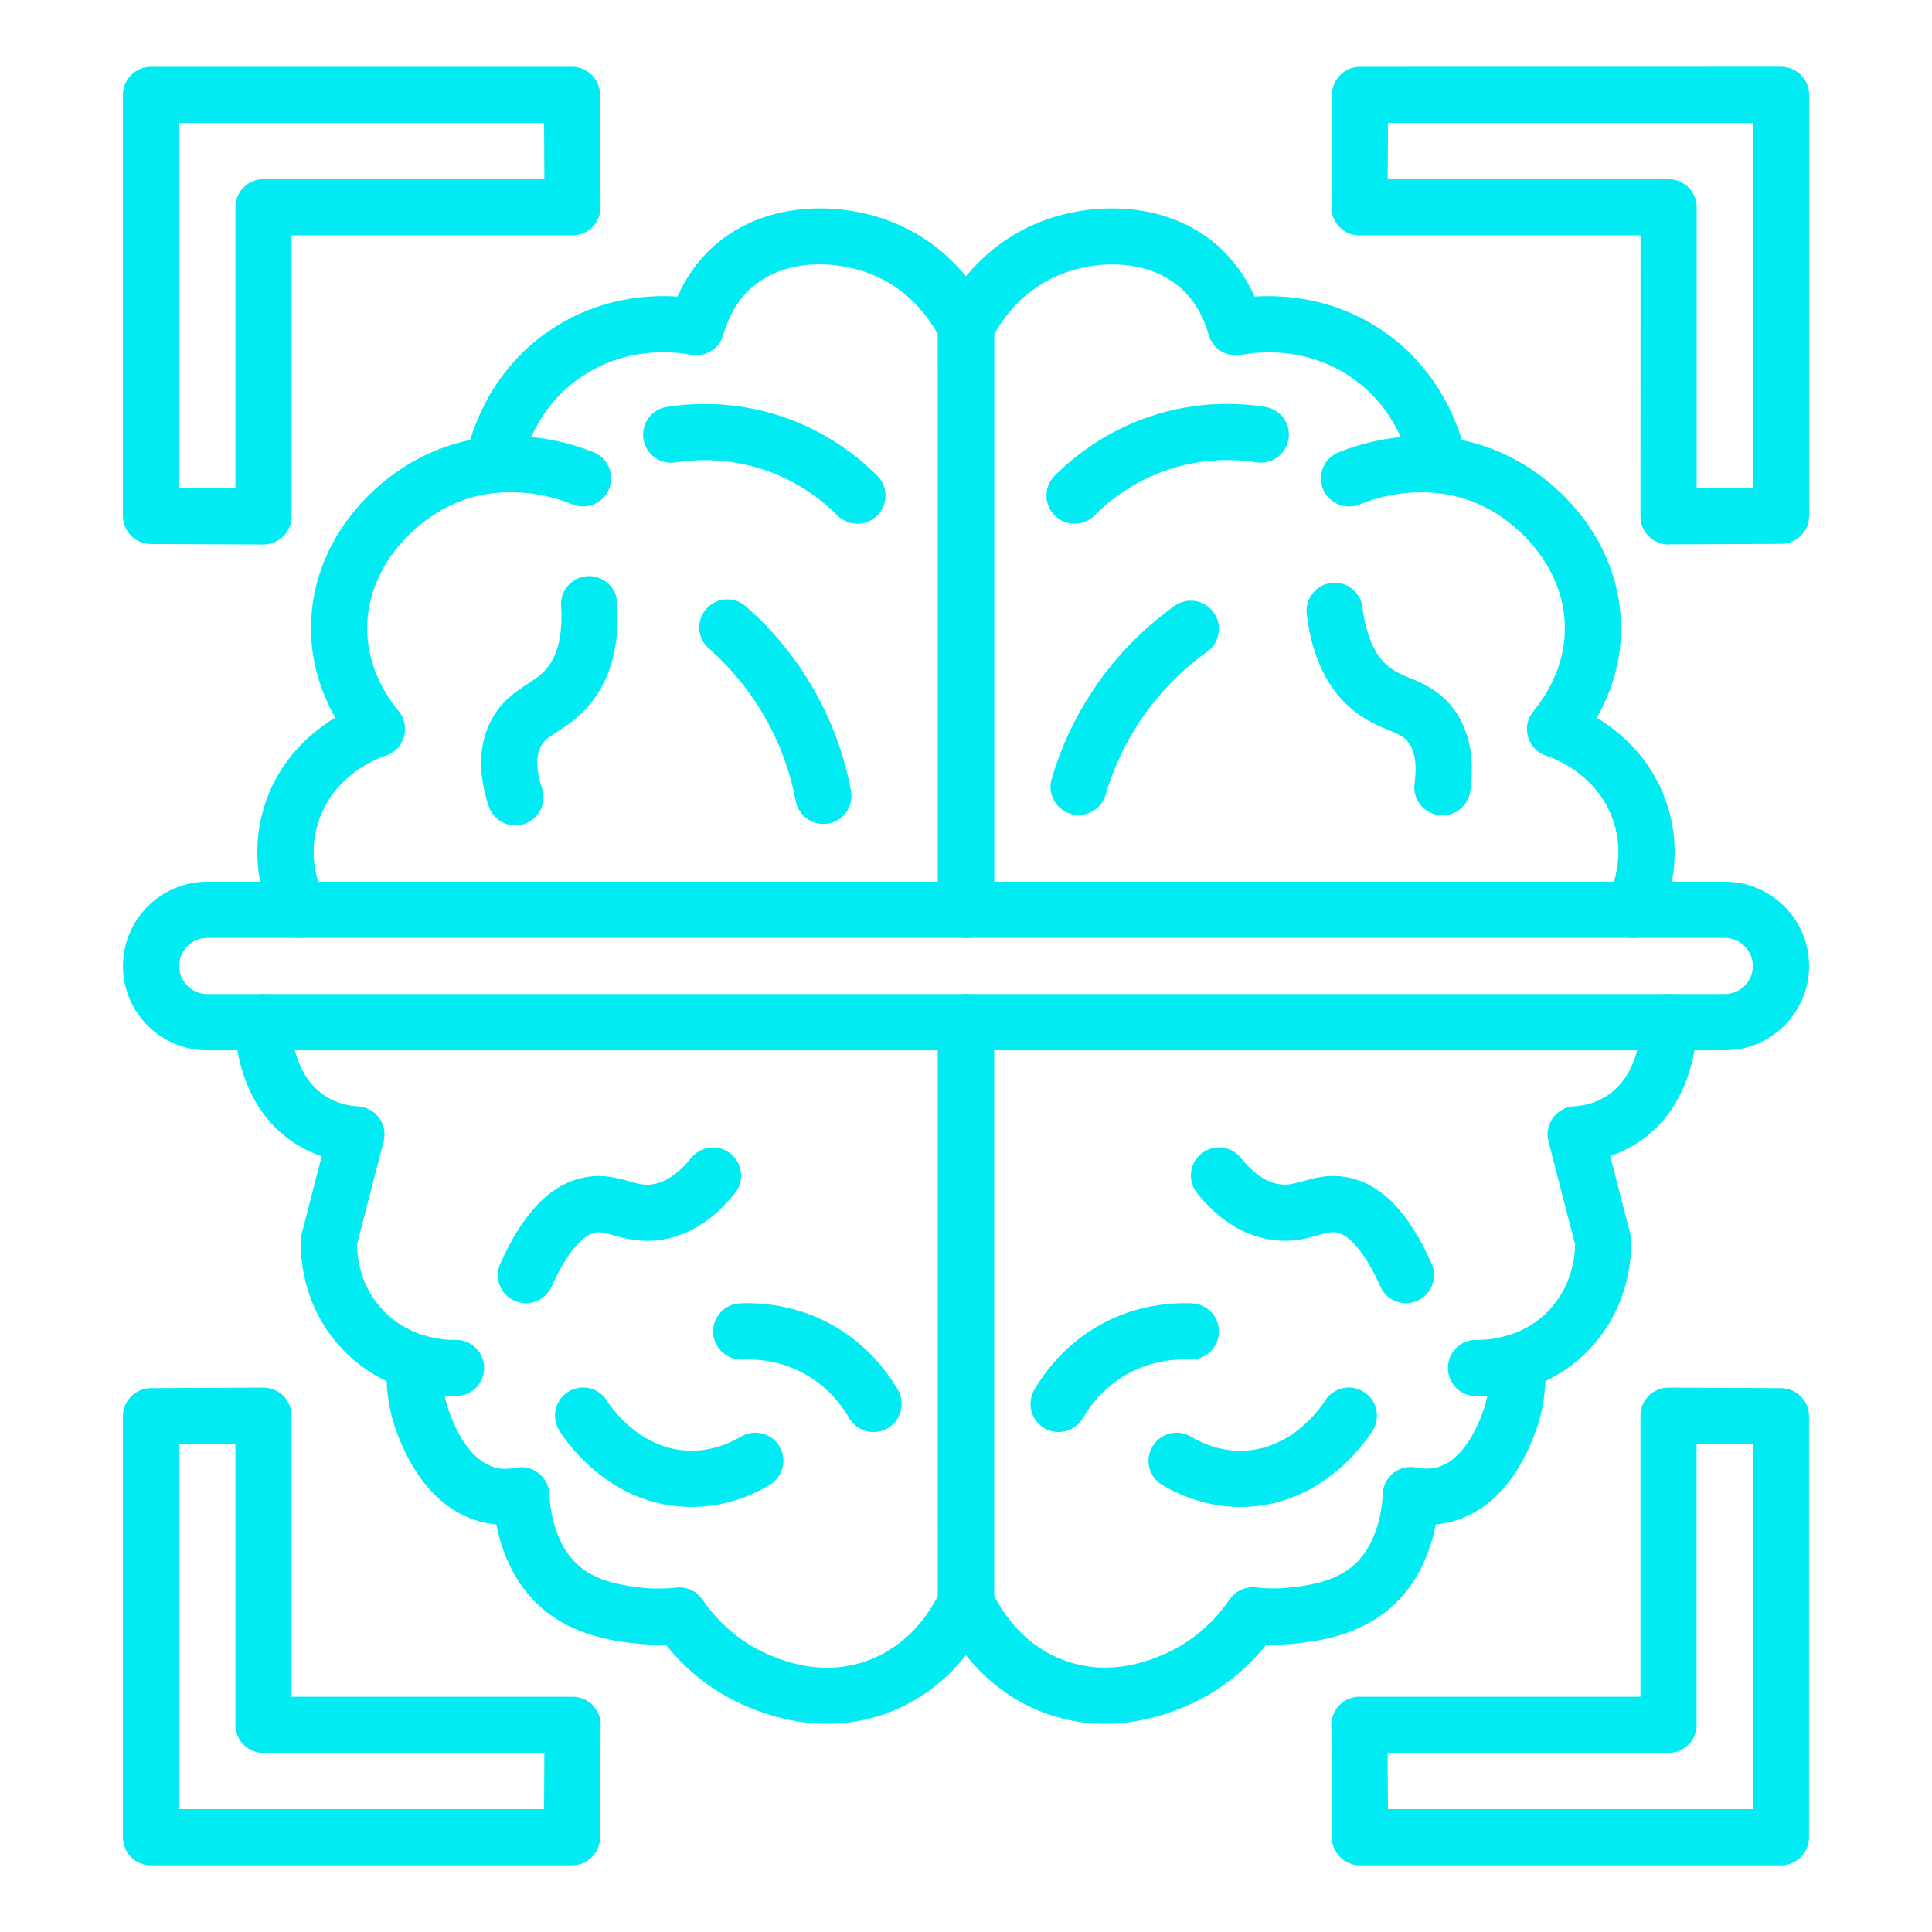
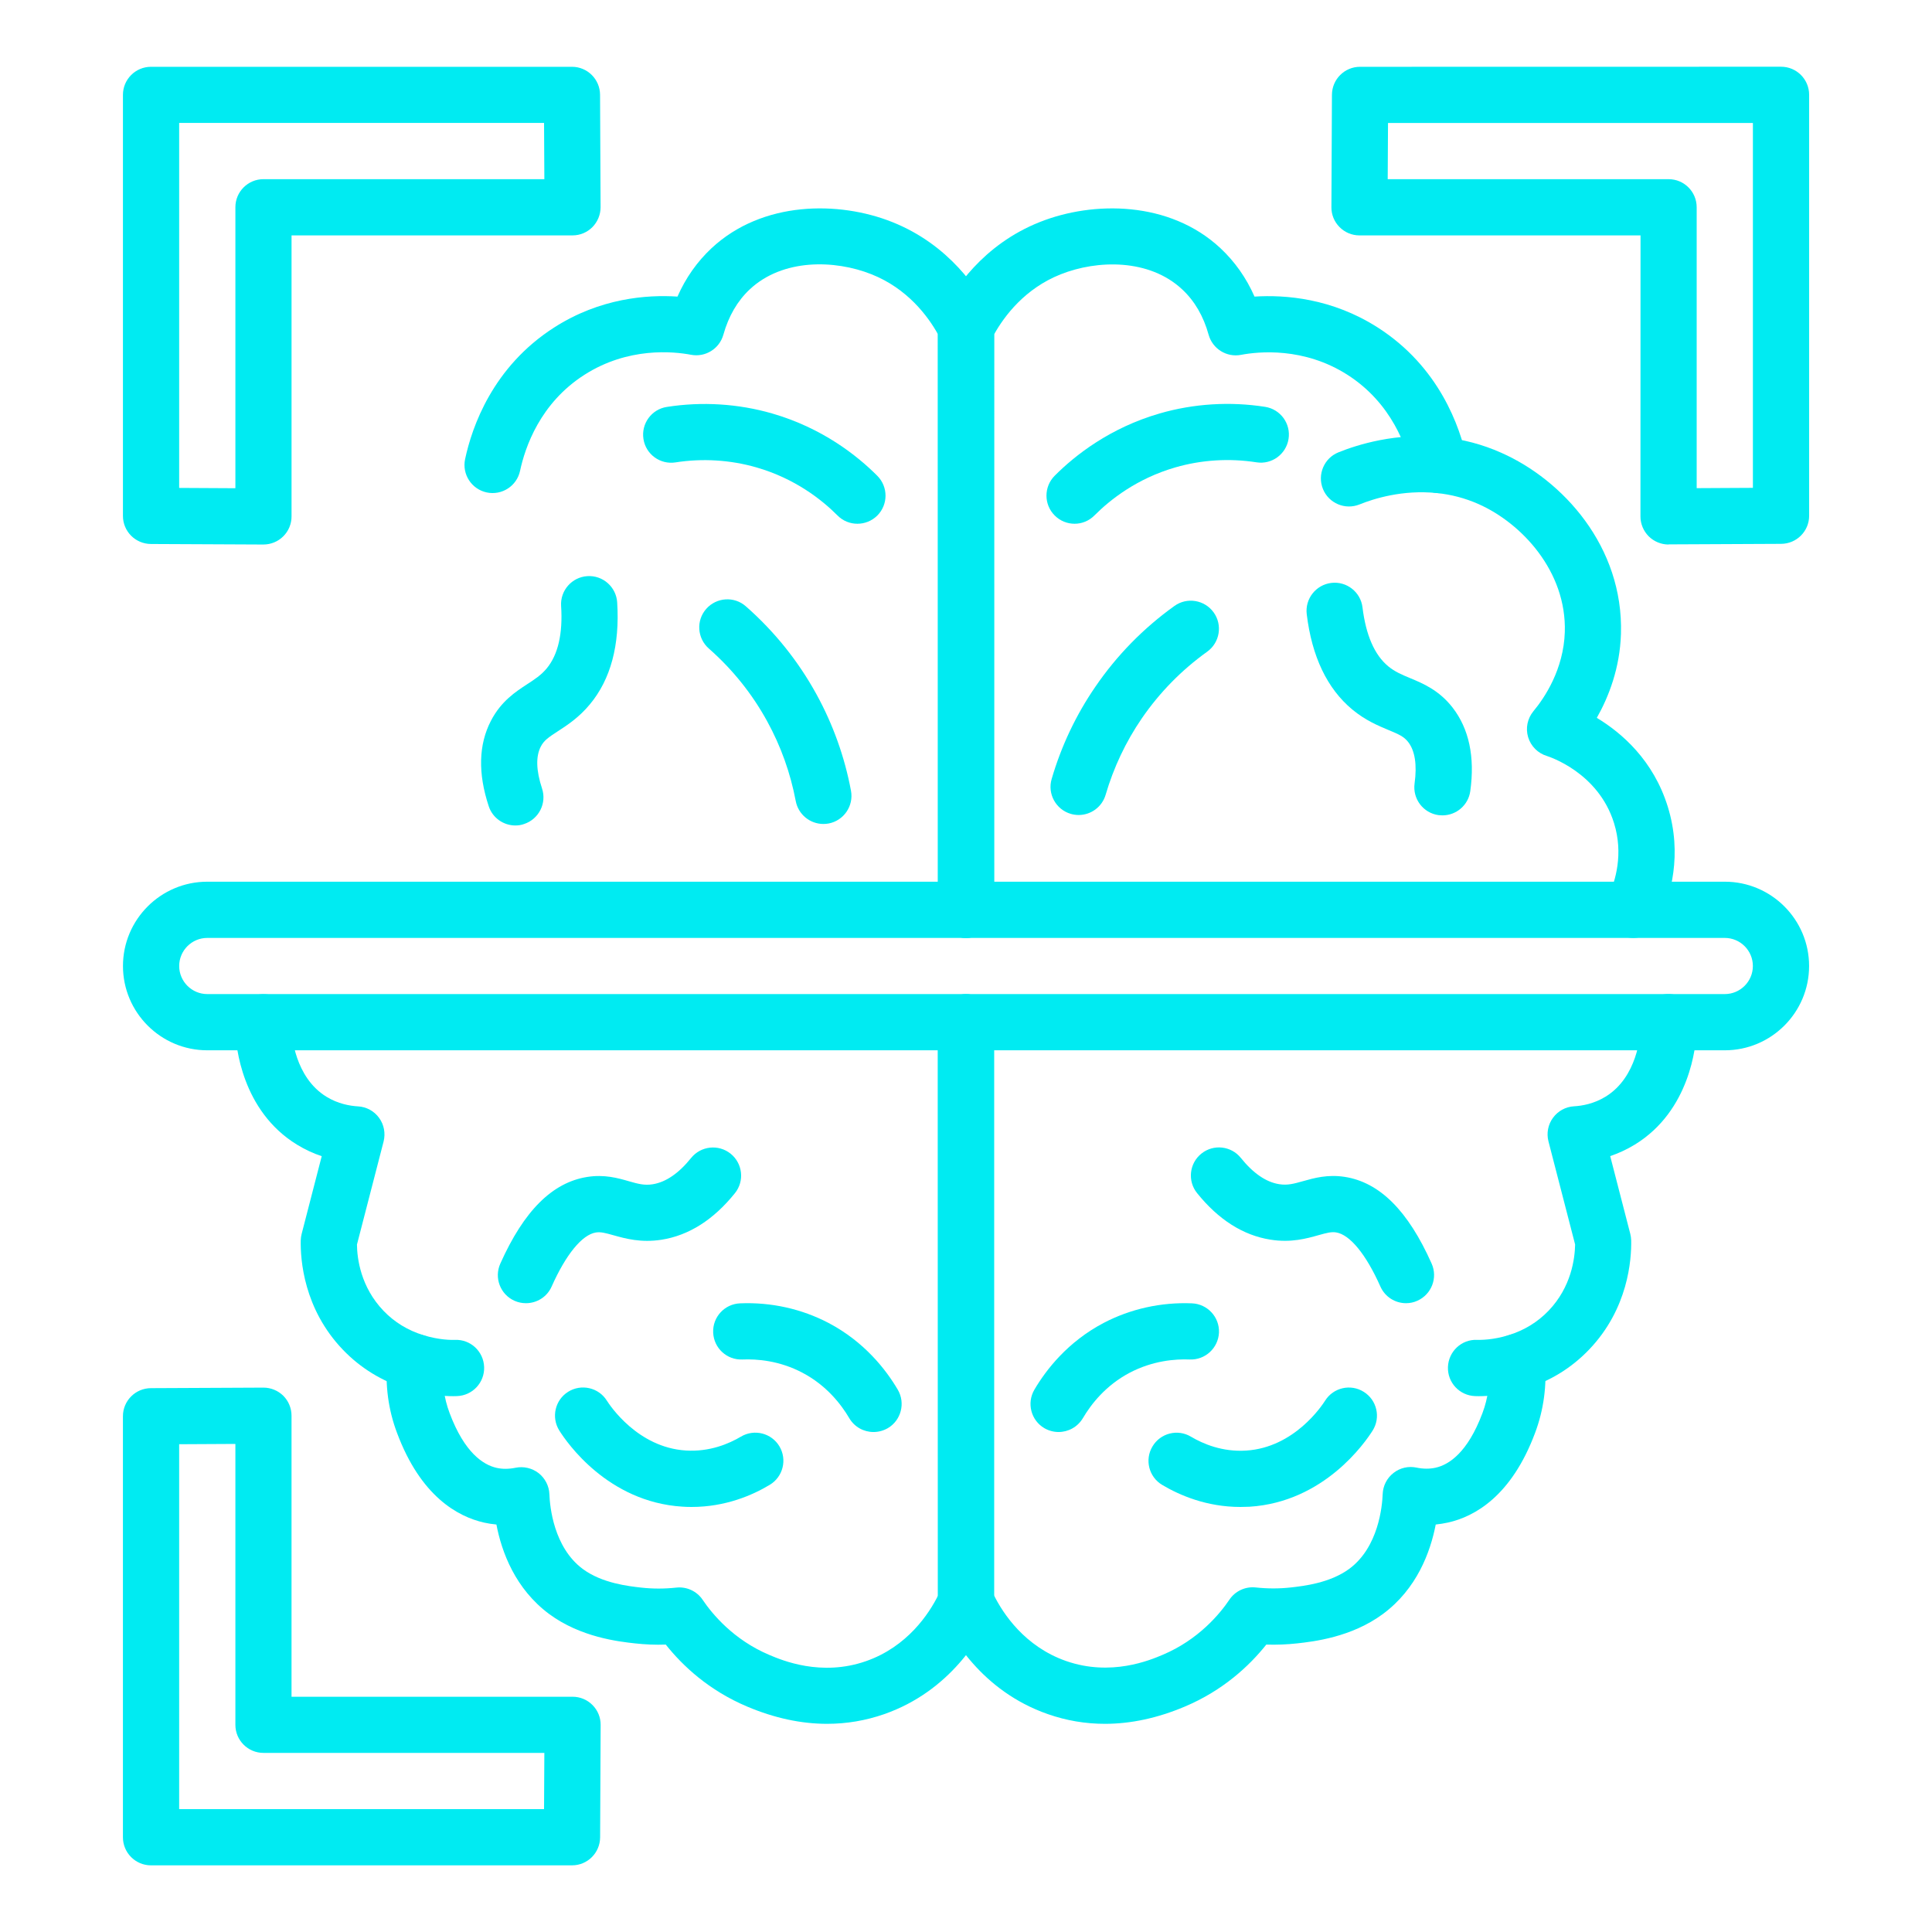
<svg xmlns="http://www.w3.org/2000/svg" width="1200pt" height="1200pt" viewBox="0 0 1200 1200">
-   <path d="m185.63 582.56c-6.562 0-12.844-3.703-15.844-10.078-7.641-16.312-14.812-41.906-5.672-71.438 8.906-28.922 28.641-45.938 44.109-55.266-7.453-13.172-14.344-30.938-15-52.172-1.641-54.281 36.188-95.625 74.438-112.5 11.625-5.156 23.953-8.438 36.609-9.656 28.547-2.953 52.641 4.688 64.453 9.469 8.953 3.609 13.219 13.781 9.609 22.734s-13.781 13.219-22.734 9.609c-8.812-3.562-26.719-9.234-47.859-7.078-9 0.891-17.766 3.188-25.969 6.844-26.672 11.812-54.844 41.719-53.672 79.5 0.703 23.156 12.516 40.734 19.5 49.172 3.703 4.5 4.969 10.547 3.281 16.125s-6.047 9.984-11.625 11.672c-1.312 0.422-32.016 10.172-41.766 41.812-5.812 18.891-1.078 35.625 3.938 46.359 4.078 8.719 0.328 19.125-8.438 23.203-2.391 1.125-4.875 1.688-7.359 1.688z" fill="#00ebf2" />
  <path d="m281.53 867.19c-5.625 0-16.359-0.609-28.828-4.5-15.375-4.734-28.781-12.938-39.703-24.328-24.422-25.453-26.438-56.016-26.203-67.969 0.047-1.359 0.234-2.672 0.562-3.984l12.469-48.281c-4.969-1.641-10.172-3.984-15.375-7.172-34.406-21.094-37.875-61.641-38.203-69.562-0.094-2.812-0.094-5.203 0.047-7.453 0.562-9.609 8.812-17.016 18.469-16.406 9.609 0.562 16.969 8.812 16.406 18.422-0.047 1.172-0.094 2.531-0.047 4.078 0.141 2.766 1.828 29.016 21.609 41.156 7.219 4.453 14.672 5.719 19.641 6 5.203 0.281 10.031 2.906 13.078 7.125 3.094 4.219 4.078 9.609 2.812 14.672l-16.547 64.031c0.094 8.578 2.25 26.297 16.5 41.156 6.797 7.078 15.141 12.188 24.844 15.141 9.656 3 17.438 3 19.594 2.906 9.656-0.375 17.719 7.219 18.047 16.875s-7.219 17.719-16.875 18.047c-0.703 0.047-1.453 0.047-2.297 0.047z" fill="#00ebf2" />
  <path d="m513.74 1070.7c-16.125 0-32.719-3.562-49.594-10.688-23.812-10.031-40.125-25.312-50.625-38.531-6.422 0.234-12.844-0.047-19.172-0.75-10.078-1.125-33.656-3.75-53.25-18.234-21.047-15.656-29.484-38.391-32.766-55.594-2.531-0.234-5.062-0.609-7.594-1.172-16.594-3.75-39.469-16.453-54.141-55.734-5.391-14.25-7.453-29.578-6.094-45.422 0.844-9.609 9.281-16.688 18.891-15.891 9.609 0.844 16.734 9.281 15.891 18.891-0.938 10.594 0.422 20.719 3.984 30.141 9.281 24.75 20.953 32.109 29.109 33.984 3.703 0.844 7.688 0.797 11.812-0.047 5.016-1.031 10.266 0.188 14.344 3.328 4.031 3.188 6.516 7.969 6.703 13.125 0.281 7.5 2.578 32.906 20.719 46.406 12.047 8.906 28.453 10.688 36.328 11.578 7.219 0.797 14.344 0.797 21.797 0 6.422-0.703 12.75 2.203 16.359 7.594 5.906 8.766 19.172 24.844 41.391 34.219 7.969 3.375 32.203 13.594 60 3.891 25.828-9 39.234-29.625 44.812-40.781l-0.094-356.06c0-9.656 7.828-17.438 17.438-17.438 9.656 0 17.438 7.828 17.438 17.438v359.9c0 2.578-0.562 5.062-1.641 7.359-6.375 14.156-25.453 48.094-66.609 62.484-11.484 3.984-23.297 6-35.438 6z" fill="#00ebf2" />
  <path d="m600 582.56c-9.656 0-17.438-7.828-17.438-17.438v-357.56c-6.328-11.344-19.078-28.406-41.297-37.219-22.875-9.094-55.078-9.75-75.516 9.328-7.688 7.172-13.219 16.688-16.453 28.219-2.438 8.719-11.156 14.156-20.062 12.469-10.875-2.062-39.094-4.969-66.281 12.469-27.469 17.578-36.797 44.906-39.938 59.625-2.016 9.422-11.297 15.422-20.719 13.406s-15.422-11.297-13.406-20.719c4.266-20.016 17.156-57.281 55.266-81.703 28.5-18.281 57.656-20.484 76.641-19.219 5.109-11.625 12.188-21.656 21.141-30.047 31.641-29.531 79.172-29.438 112.22-16.266 35.344 14.062 53.625 42 61.406 57.422 0.047 0.094 0.094 0.141 0.094 0.234 1.172 2.344 1.781 4.969 1.781 7.641l0.047 361.87c0 9.656-7.828 17.484-17.484 17.484z" fill="#00ebf2" />
  <path d="m532.55 325.31c-4.5 0-8.953-1.688-12.375-5.156-9.75-9.797-26.391-22.922-50.25-29.812-16.172-4.688-33.609-5.766-50.344-3.141-9.516 1.5-18.469-5.016-19.922-14.531-1.5-9.516 5.016-18.469 14.531-19.922 21.797-3.422 44.391-2.016 65.438 4.078 30.984 8.953 52.641 26.016 65.297 38.719 6.797 6.844 6.797 17.859-0.047 24.703-3.422 3.375-7.875 5.062-12.328 5.062z" fill="#00ebf2" />
  <path d="m511.4 511.78c-8.25 0-15.562-5.859-17.156-14.25-3.281-17.391-9.234-34.031-17.719-49.5-9.375-17.109-21.562-32.297-36.281-45.234-7.219-6.375-7.969-17.391-1.594-24.609s17.391-7.969 24.609-1.594c17.766 15.609 32.531 33.984 43.875 54.656 10.266 18.703 17.484 38.859 21.422 59.859 1.781 9.469-4.453 18.609-13.922 20.391-1.078 0.188-2.156 0.281-3.234 0.281z" fill="#00ebf2" />
  <path d="m320.11 512.72c-7.312 0-14.156-4.641-16.547-11.953-6.75-20.391-6.328-38.25 1.359-53.062 6.281-12.141 15.328-18.047 22.594-22.781 4.594-3 8.578-5.578 12.047-9.75 7.031-8.484 10.078-21.516 8.953-38.812-0.609-9.609 6.703-17.906 16.312-18.516s17.906 6.703 18.516 16.312c1.688 26.484-4.031 47.812-16.969 63.328-6.797 8.203-14.016 12.891-19.781 16.641-6 3.891-8.719 5.766-10.688 9.562-3.188 6.141-2.906 14.906 0.75 26.016 3.047 9.141-1.922 19.031-11.062 22.078-1.781 0.656-3.656 0.938-5.484 0.938z" fill="#00ebf2" />
  <path d="m326.68 809.44c-2.391 0-4.781-0.469-7.125-1.5-8.812-3.938-12.75-14.25-8.812-23.062 14.672-32.859 32.344-50.438 54-53.859 10.641-1.688 19.078 0.703 25.875 2.672 5.578 1.594 9.562 2.719 14.812 1.875 8.156-1.312 16.172-6.797 23.812-16.312 6.047-7.5 17.016-8.719 24.562-2.672 7.5 6.047 8.719 17.016 2.672 24.516-13.266 16.5-28.594 26.25-45.562 28.922-12.844 2.016-22.641-0.75-29.812-2.766-5.156-1.453-8.016-2.203-10.969-1.734-8.578 1.359-18.609 13.594-27.516 33.609-2.859 6.469-9.234 10.312-15.938 10.312z" fill="#00ebf2" />
  <path d="m429.56 936c-1.875 0-3.797-0.047-5.719-0.188-46.359-2.906-71.812-39.891-76.453-47.297-5.109-8.156-2.672-18.938 5.484-24.047s18.938-2.672 24.047 5.484c1.875 2.953 19.125 29.109 49.078 30.984 14.719 0.938 26.719-4.172 34.219-8.625 8.297-4.922 18.984-2.203 23.906 6.047 4.922 8.297 2.203 18.984-6.047 23.906-10.734 6.469-27.562 13.734-48.516 13.734z" fill="#00ebf2" />
  <path d="m542.53 889.45c-6 0-11.812-3.094-15.047-8.625-5.016-8.531-14.109-20.344-29.109-28.219-14.25-7.5-28.125-8.578-37.266-8.203-9.609 0.422-17.766-7.078-18.141-16.734-0.422-9.609 7.078-17.766 16.734-18.141 19.219-0.797 38.203 3.422 54.938 12.188 22.266 11.719 35.672 29.016 42.984 41.438 4.875 8.297 2.109 19.031-6.188 23.906-2.859 1.641-5.906 2.391-8.906 2.391z" fill="#00ebf2" />
  <path d="m918.47 867.19c-0.891 0-1.641 0-2.25-0.047-9.656-0.328-17.203-8.391-16.875-18.047s8.438-17.297 18.047-16.875c2.156 0.047 9.938 0.094 19.547-2.906 9.75-3 18.094-8.109 24.891-15.188 14.203-14.812 16.359-32.578 16.5-41.156l-16.547-64.031c-1.312-5.062-0.281-10.453 2.812-14.672s7.875-6.844 13.078-7.125c4.969-0.281 12.375-1.547 19.594-6 19.828-12.141 21.516-38.391 21.609-41.344 0.047-1.406 0.047-2.766-0.047-3.938-0.562-9.609 6.797-17.859 16.406-18.422s17.859 6.797 18.422 16.406c0.141 2.25 0.141 4.641 0.047 7.312-0.328 8.109-3.797 48.609-38.25 69.75-5.203 3.188-10.406 5.484-15.328 7.172l12.469 48.281c0.328 1.312 0.516 2.672 0.562 3.984 0.234 11.953-1.781 42.516-26.203 67.969-10.969 11.438-24.328 19.641-39.797 24.375-12.328 3.891-23.062 4.5-28.688 4.5z" fill="#00ebf2" />
  <path d="m1014.4 582.56c-2.484 0-4.969-0.516-7.406-1.641-8.719-4.078-12.516-14.484-8.391-23.203 5.016-10.734 9.75-27.469 3.938-46.359-9.75-31.641-40.5-41.391-41.766-41.812-5.578-1.688-9.938-6.094-11.625-11.672s-0.422-11.625 3.281-16.125c6.984-8.391 18.75-25.969 19.5-49.172 1.172-37.828-27-67.734-53.625-79.5-8.25-3.656-16.969-5.953-25.969-6.844-21.188-2.156-39.094 3.516-47.906 7.078-8.953 3.609-19.125-0.703-22.734-9.609-3.609-8.953 0.703-19.125 9.609-22.734 11.812-4.781 35.906-12.375 64.5-9.469 12.609 1.266 24.938 4.5 36.609 9.703 38.203 16.875 76.031 58.219 74.391 112.5-0.656 21.234-7.547 39-15 52.172 15.469 9.328 35.156 26.297 44.109 55.266 9.094 29.531 1.922 55.125-5.672 71.438-3 6.234-9.281 9.984-15.844 9.984z" fill="#00ebf2" />
  <path d="m600 582.56c-9.656 0-17.438-7.828-17.438-17.438l-0.047-361.87c0-2.672 0.609-5.297 1.781-7.641l0.141-0.281c7.781-15.422 26.062-43.406 61.406-57.422 33.094-13.172 80.625-13.266 112.22 16.266 8.953 8.391 16.031 18.422 21.141 30.047 19.031-1.219 48.141 0.984 76.641 19.266 38.109 24.422 51 61.688 55.266 81.703 2.016 9.422-3.984 18.703-13.406 20.719s-18.703-3.984-20.719-13.406c-3.141-14.719-12.516-42.047-39.938-59.625-27.188-17.438-55.406-14.531-66.281-12.469-8.906 1.688-17.625-3.75-20.062-12.469-3.188-11.531-8.719-21.047-16.453-28.219-20.438-19.078-52.641-18.422-75.469-9.328-22.219 8.812-34.969 25.922-41.297 37.219l-0.047 357.47c0 9.656-7.828 17.484-17.438 17.484z" fill="#00ebf2" />
  <path d="m686.26 1070.7c-12.094 0-23.953-2.016-35.484-6.047-41.203-14.391-60.234-48.328-66.609-62.484-1.078-2.297-1.641-4.781-1.641-7.359v-359.86c0-9.656 7.828-17.438 17.438-17.438 9.656 0 17.438 7.828 17.438 17.438v355.97c5.578 11.156 18.984 31.781 44.812 40.781 27.844 9.703 52.031-0.516 60-3.891 22.219-9.375 35.484-25.453 41.391-34.219 3.609-5.391 9.938-8.297 16.359-7.594 7.453 0.797 14.578 0.797 21.797 0 7.875-0.891 24.328-2.719 36.375-11.625 18.094-13.453 20.391-38.859 20.672-46.359 0.188-5.156 2.625-9.938 6.703-13.125 4.031-3.188 9.281-4.406 14.344-3.328 4.125 0.844 8.109 0.891 11.859 0.047 8.156-1.828 19.828-9.234 29.062-33.891 3.562-9.469 4.922-19.594 3.984-30.188-0.844-9.609 6.281-18.047 15.891-18.891 9.562-0.844 18.047 6.281 18.891 15.891 1.359 15.844-0.703 31.172-6.094 45.516-14.672 39.234-37.5 51.938-54.094 55.641-2.531 0.562-5.062 0.938-7.594 1.219-3.328 17.156-11.719 39.938-32.766 55.547-19.641 14.531-43.219 17.156-53.297 18.281-6.328 0.703-12.75 0.938-19.172 0.75-10.547 13.219-26.859 28.5-50.672 38.531-16.875 7.125-33.469 10.688-49.594 10.688z" fill="#00ebf2" />
  <path d="m667.45 325.31c-4.453 0-8.906-1.688-12.328-5.109-6.844-6.797-6.844-17.859-0.047-24.703 12.656-12.703 34.312-29.766 65.297-38.719 21.047-6.094 43.688-7.5 65.438-4.078 9.516 1.5 16.031 10.406 14.531 19.922s-10.406 16.031-19.922 14.531c-16.781-2.625-34.172-1.547-50.344 3.141-23.859 6.891-40.5 20.016-50.25 29.812-3.422 3.469-7.875 5.203-12.375 5.203z" fill="#00ebf2" />
  <path d="m669.98 506.21c-1.641 0-3.281-0.234-4.922-0.703-9.234-2.719-14.578-12.422-11.859-21.656 6-20.531 15.141-39.844 27.234-57.422 13.312-19.453 29.812-36.281 49.031-50.062 7.828-5.625 18.75-3.797 24.375 4.031s3.797 18.75-4.031 24.375c-15.891 11.391-29.531 25.312-40.594 41.391-9.984 14.578-17.531 30.562-22.5 47.531-2.25 7.594-9.188 12.516-16.734 12.516z" fill="#00ebf2" />
  <path d="m895.92 506.44c-0.797 0-1.594-0.047-2.391-0.141-9.562-1.312-16.219-10.125-14.906-19.688 1.594-11.625 0.234-20.297-3.984-25.734-2.625-3.375-5.672-4.734-12.234-7.453-6.375-2.672-14.297-5.953-22.5-12.75-15.562-12.938-25.078-32.859-28.266-59.156-1.172-9.562 5.672-18.281 15.234-19.453s18.281 5.672 19.406 15.234c2.109 17.203 7.453 29.484 15.938 36.516 4.125 3.422 8.531 5.25 13.594 7.359 8.016 3.328 18 7.5 26.391 18.281 10.219 13.172 13.969 30.609 11.016 51.938-1.219 8.719-8.672 15.047-17.297 15.047z" fill="#00ebf2" />
  <path d="m873.32 809.44c-6.703 0-13.031-3.844-15.938-10.359-8.906-20.016-18.938-32.25-27.516-33.609-2.953-0.469-5.766 0.281-10.969 1.734-7.172 2.016-16.969 4.828-29.812 2.766-16.969-2.672-32.297-12.422-45.562-28.922-6.047-7.5-4.828-18.516 2.672-24.516 7.5-6.047 18.516-4.828 24.516 2.672 7.688 9.562 15.703 15.047 23.812 16.312 5.25 0.844 9.281-0.328 14.812-1.875 6.797-1.922 15.234-4.312 25.875-2.672 21.703 3.375 39.375 21 54 53.859 3.938 8.812-0.047 19.125-8.812 23.062-2.297 1.078-4.734 1.547-7.078 1.547z" fill="#00ebf2" />
  <path d="m770.44 936c-20.953 0-37.781-7.266-48.562-13.688-8.297-4.922-11.016-15.656-6.047-23.906 4.922-8.297 15.656-11.016 23.906-6.047 7.5 4.453 19.5 9.562 34.219 8.625 30-1.875 47.203-28.031 49.078-30.984 5.109-8.156 15.891-10.641 24.047-5.484 8.156 5.109 10.641 15.891 5.484 24.047-4.641 7.359-30.094 44.344-76.453 47.297-1.875 0.094-3.797 0.141-5.672 0.141z" fill="#00ebf2" />
  <path d="m657.47 889.45c-3 0-6.047-0.797-8.812-2.391-8.297-4.875-11.062-15.562-6.188-23.906 7.312-12.422 20.719-29.719 42.984-41.438 16.734-8.766 35.766-12.984 54.938-12.188 9.609 0.422 17.109 8.531 16.734 18.141-0.422 9.609-8.531 17.109-18.141 16.734-9.141-0.375-23.016 0.75-37.266 8.203-15 7.875-24.094 19.688-29.109 28.219-3.328 5.578-9.141 8.625-15.141 8.625z" fill="#00ebf2" />
  <path d="m163.64 338.21h-0.094l-69.797-0.328c-9.609-0.047-17.391-7.828-17.391-17.438v-261.52c0-9.656 7.828-17.438 17.438-17.438h261.47c9.609 0 17.391 7.781 17.438 17.391l0.328 69.797c0 4.641-1.828 9.094-5.062 12.375s-7.688 5.156-12.328 5.156h-174.56v174.56c0 4.641-1.828 9.094-5.156 12.375-3.234 3.234-7.688 5.062-12.281 5.062zm-52.359-35.156 34.922 0.188v-174.52c0-9.656 7.828-17.438 17.438-17.438h174.47l-0.188-34.922h-226.64z" fill="#00ebf2" />
  <path d="m1036.4 338.21c-4.594 0-9.047-1.828-12.328-5.062-3.281-3.281-5.156-7.734-5.156-12.375l0.047-174.56h-174.56c-4.641 0-9.094-1.828-12.375-5.156-3.281-3.281-5.109-7.734-5.062-12.375l0.328-69.797c0.047-9.609 7.828-17.391 17.438-17.391l261.52-0.047c9.656 0 17.438 7.828 17.438 17.438v261.47c0 9.609-7.781 17.391-17.391 17.438l-69.797 0.328c-0.047 0.094-0.047 0.094-0.094 0.094zm-174.47-226.92h174.47c9.656 0 17.438 7.828 17.438 17.438v174.47l34.922-0.188v-226.64h-226.64z" fill="#00ebf2" />
  <path d="m355.31 1158.6h-261.52c-9.656 0-17.438-7.828-17.438-17.438v-261.52c0-9.609 7.781-17.391 17.391-17.438l69.797-0.328h0.094c4.594 0 9.047 1.828 12.328 5.062 3.281 3.281 5.109 7.734 5.109 12.375v174.56h174.56c4.641 0 9.094 1.828 12.375 5.156 3.281 3.281 5.109 7.734 5.062 12.375l-0.328 69.797c-0.047 9.609-7.828 17.391-17.438 17.391zm-244.03-34.922h226.64l0.188-34.922h-174.47c-9.656 0-17.438-7.828-17.438-17.438v-174.47l-34.922 0.188z" fill="#00ebf2" />
-   <path d="m1106.2 1158.6h-261.52c-9.609 0-17.391-7.781-17.438-17.391l-0.328-69.797c0-4.641 1.828-9.094 5.062-12.375 3.281-3.281 7.734-5.156 12.375-5.156h174.56v-174.56c0-4.641 1.828-9.094 5.156-12.375 3.281-3.281 7.688-5.062 12.375-5.062l69.797 0.328c9.609 0.047 17.391 7.828 17.391 17.438v261.47c0 9.656-7.828 17.484-17.438 17.484zm-244.13-34.922h226.64v-226.69l-34.922-0.188v174.52c0 9.656-7.828 17.438-17.438 17.438h-174.47z" fill="#00ebf2" />
  <path d="m1071.3 652.36h-942.56c-28.875 0-52.359-23.484-52.359-52.359s23.484-52.359 52.359-52.359h942.56c28.875 0 52.359 23.484 52.359 52.359s-23.484 52.359-52.359 52.359zm-942.56-69.797c-9.609 0-17.438 7.828-17.438 17.438s7.828 17.438 17.438 17.438h942.56c9.609 0 17.438-7.828 17.438-17.438s-7.828-17.438-17.438-17.438z" fill="#00ebf2" />
</svg>